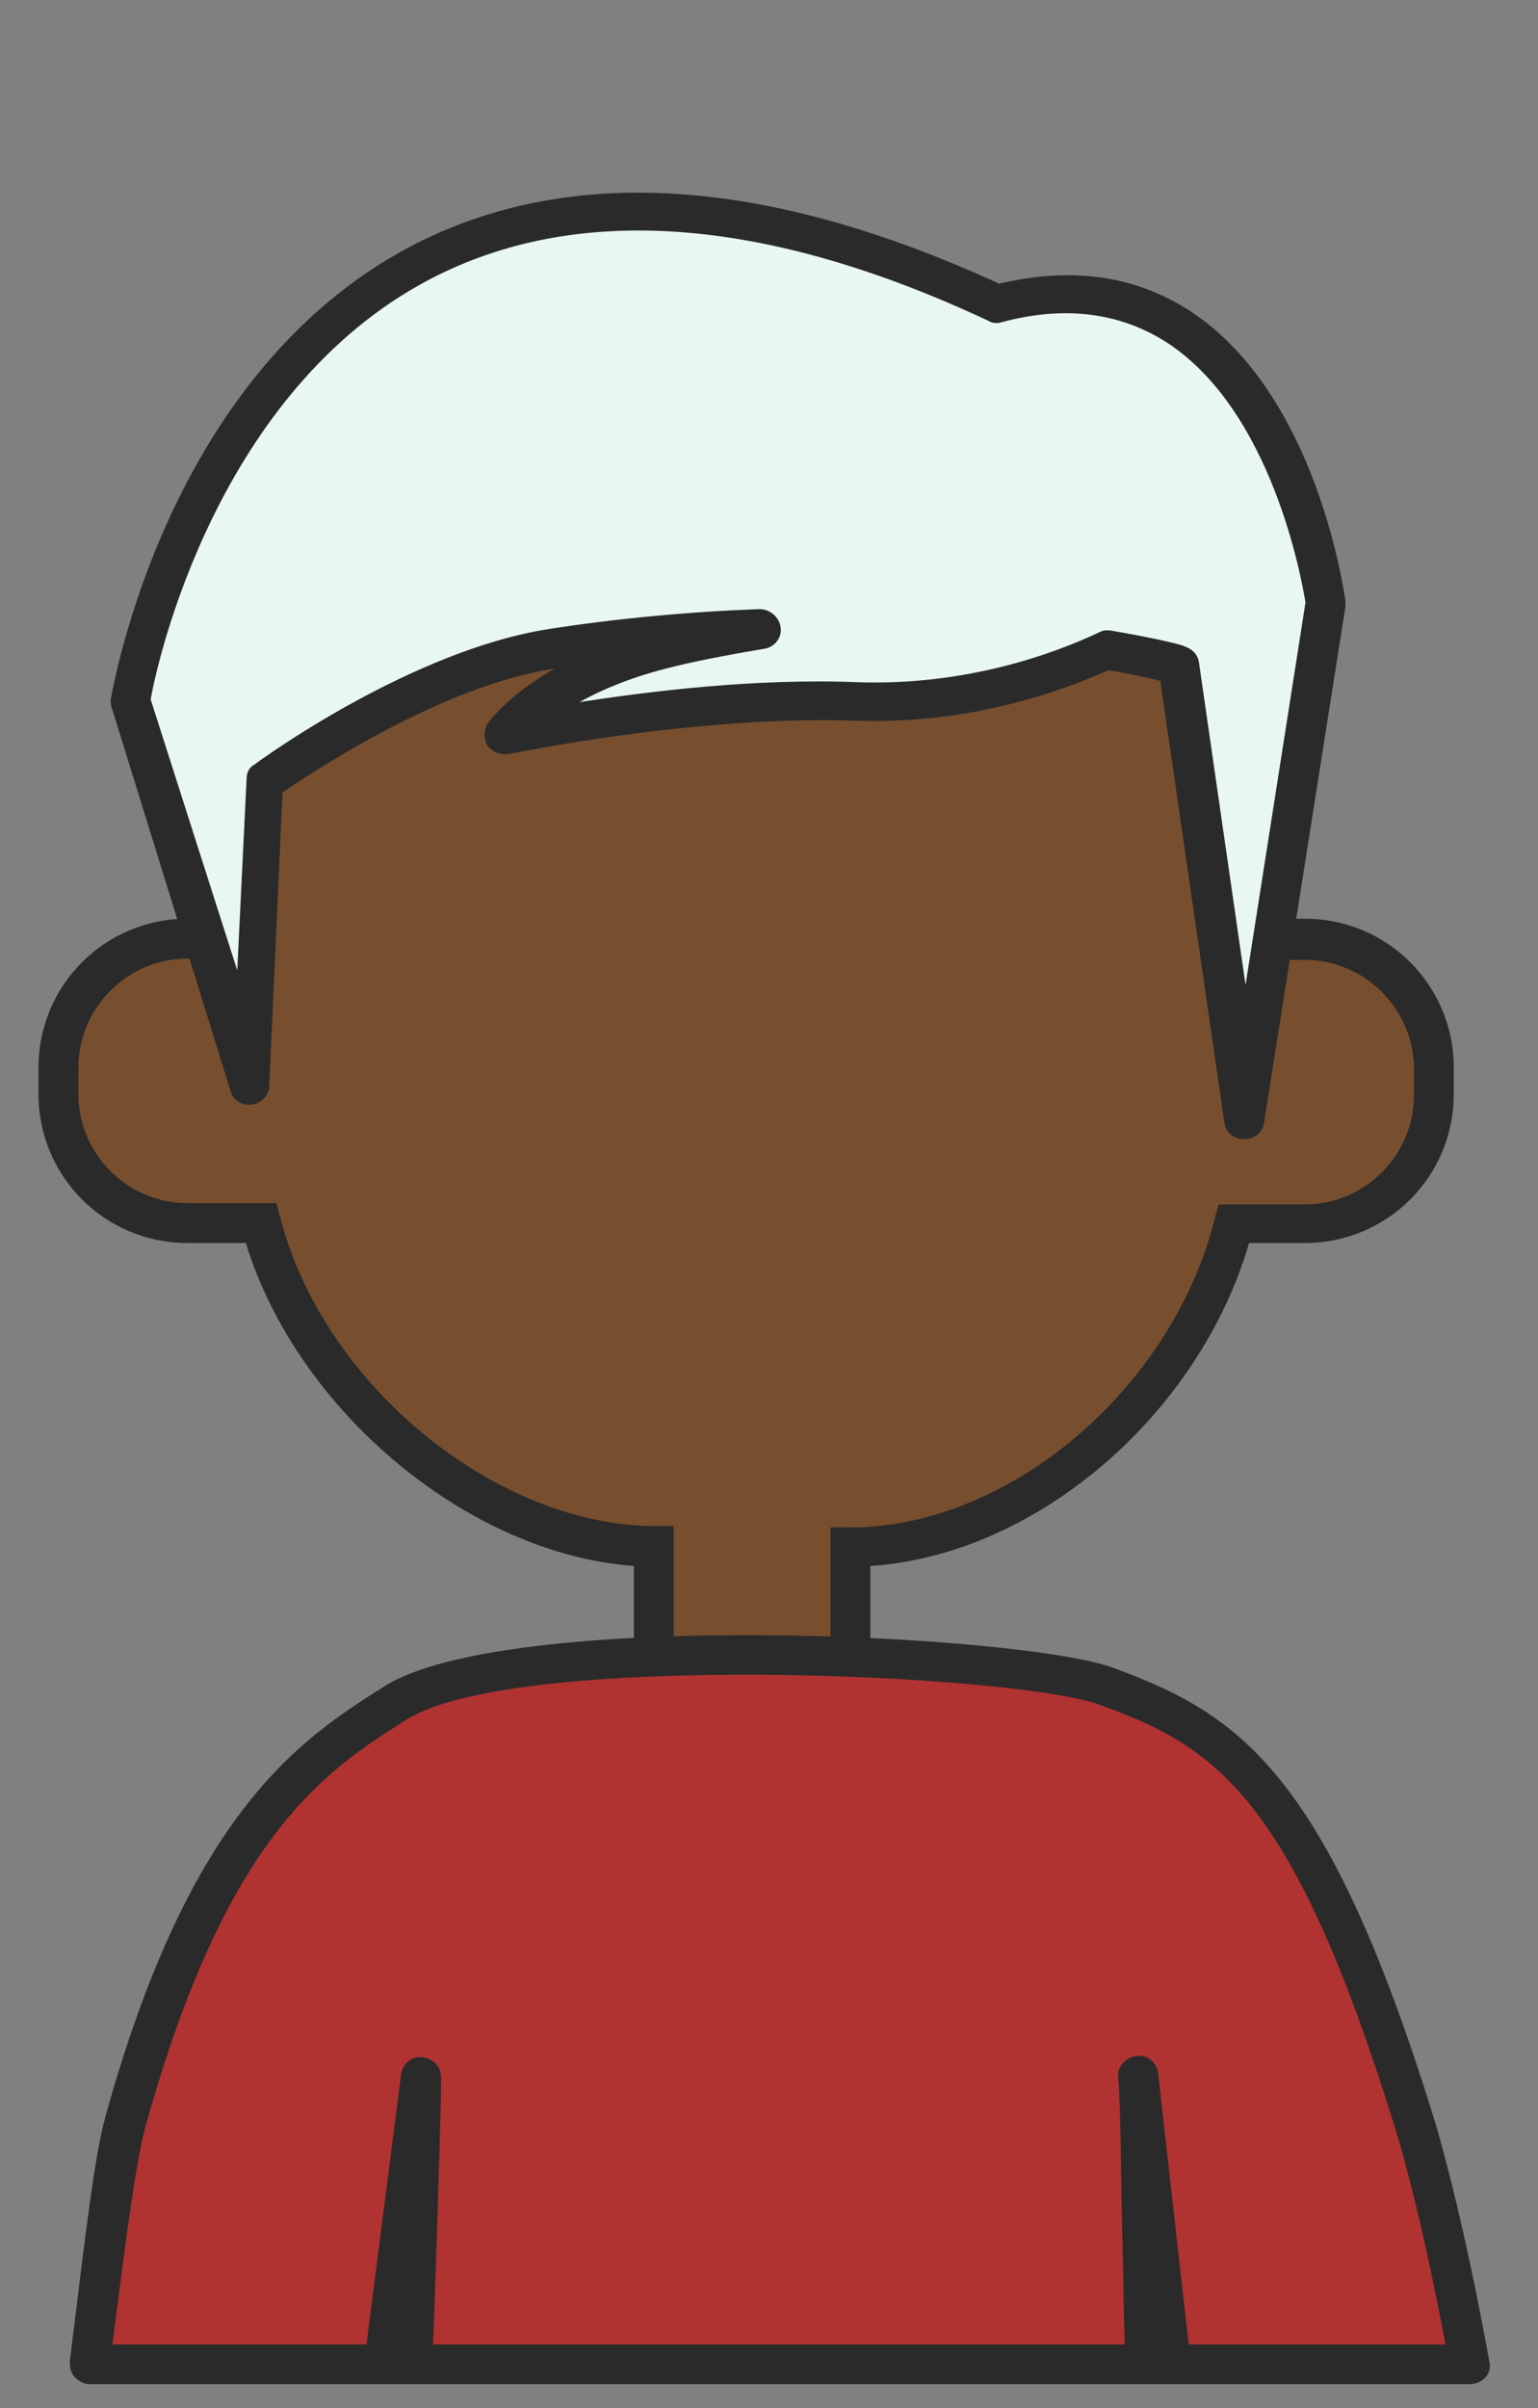
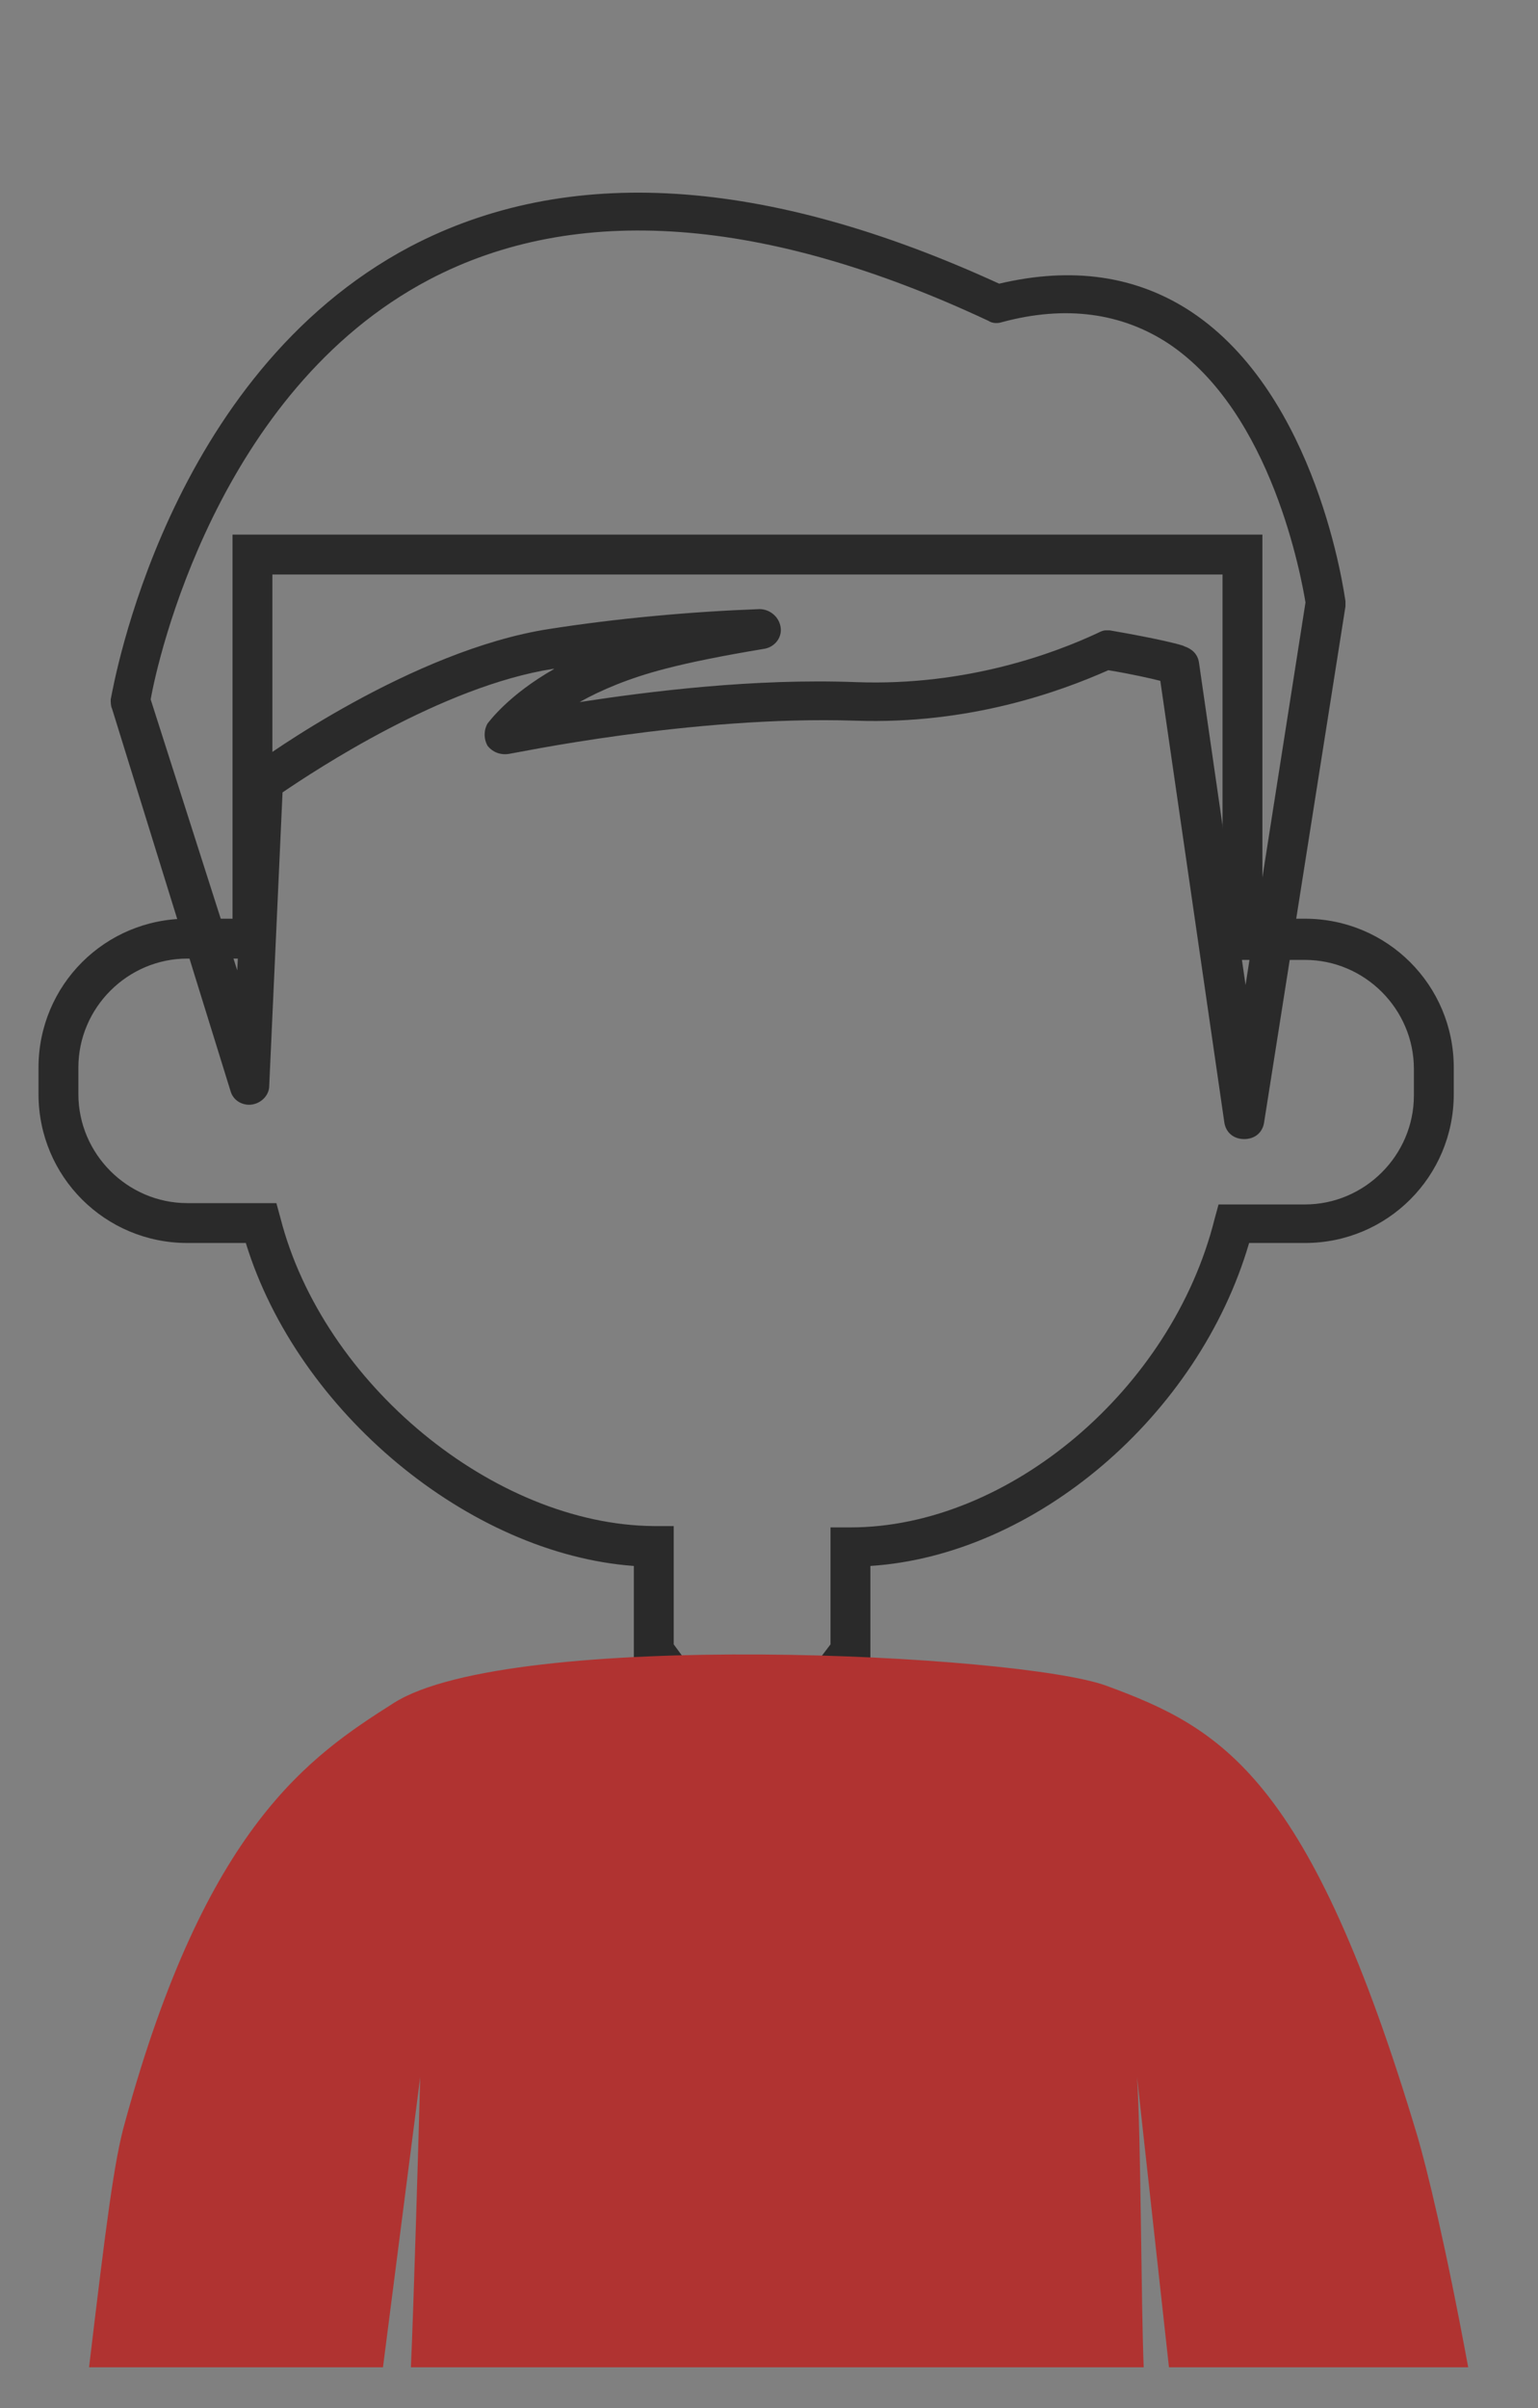
<svg xmlns="http://www.w3.org/2000/svg" viewBox="0 0 639 1000">
  <rect x="0" y="0" width="639" height="1000" fill="#808080" stroke="none" />
  <g fill="none" transform="translate(16 80)">
-     <path fill="#774F2F" d="M526.797,310.686 L500.802,310.686 L500.802,151 L88.751,151 L88.751,310.686 L61.65,310.686 C31.783,310.686 8,334.998 8,364.283 L8,375.334 C8,405.171 32.336,428.931 61.65,428.931 L92.623,428.931 C110.875,499.657 184.435,562.647 256.337,563.199 L256.337,606.298 L296.712,661 L338.194,606.298 L338.194,563.199 C410.096,563.199 480.338,499.657 498.037,428.931 L527.35,428.931 C557.217,428.931 581,404.619 581,375.334 L581,364.283 C581,334.998 556.664,310.686 526.797,310.686 Z" />
    <path fill="#2A2A2A" d="M295.932,674 L247.346,608.328 L247.346,570.249 C178.885,565.282 107.662,506.232 86.13,436.145 L61.837,436.145 C27.606,436.145 0,408.552 0,374.336 L0,363.299 C0,329.083 27.606,301.49 61.837,301.49 L80.608,301.49 L80.608,142 L508.496,142 L508.496,301.49 L526.163,301.49 C560.394,301.49 588,329.083 588,363.299 L588,374.336 C588,408.552 560.394,436.145 526.163,436.145 L502.975,436.145 C481.994,507.888 414.085,565.834 345.623,570.249 L345.623,608.328 L295.932,674 Z M263.91,602.809 L295.932,646.407 L329.059,602.809 L329.059,554.245 L337.341,554.245 C403.042,554.245 470.952,496.851 488.62,426.212 L490.276,420.141 L526.163,420.141 C551.008,420.141 571.437,399.722 571.437,374.888 L571.437,363.851 C571.437,339.017 551.008,318.598 526.163,318.598 L491.932,318.598 L491.932,158.556 L97.172,158.556 L97.172,318.046 L61.837,318.046 C36.992,318.046 16.563,338.465 16.563,363.299 L16.563,374.336 C16.563,399.17 36.992,419.589 61.837,419.589 L98.828,419.589 L100.485,425.66 C118.152,494.643 189.375,553.141 255.628,553.693 L263.91,553.693 L263.91,602.809 Z" />
-     <path fill="#E8F7F2" d="M396.696,44.102 C88.217,-99.532 38,209.199 38,209.199 L88.217,367.692 L94.288,242.218 C94.288,242.218 157.197,195.991 212.933,187.736 C243.836,182.783 272.532,180.582 299.02,179.481 C284.12,181.683 269.773,184.434 257.08,187.736 C209.622,199.843 193.067,223.507 193.067,223.507 C193.067,223.507 268.669,206.998 338.201,209.199 C385.659,210.85 422.632,197.092 441.946,187.736 C461.261,191.038 471.746,193.79 471.746,193.79 L499.338,382 L533,168.475 C533,168.475 512.582,13.284 396.696,44.102 Z" />
    <path fill="#2A2A2A" d="M500.942,393 C496.515,393 493.194,390.242 492.641,385.83 L466.078,202.711 C461.65,201.608 454.456,199.954 444.495,198.299 C424.573,207.124 386.942,220.913 339.35,219.258 C271.282,217.052 196.573,233.047 195.466,233.047 C192.146,233.599 188.825,232.496 186.612,229.738 C184.951,226.98 184.951,223.119 186.612,220.361 C187.165,219.81 194.913,208.779 214.282,197.747 L213.728,197.747 C167.796,204.918 115.223,239.666 101.388,249.042 L95.854,370.938 C95.854,374.798 92.534,378.108 88.66,378.659 C84.786,379.211 80.913,377.005 79.806,373.144 L30.553,214.294 C30,213.191 30,211.536 30,210.433 C31.107,204.918 53.243,75.852 154.515,22.351 C219.816,-11.846 301.718,-6.882 399.117,37.795 C429.553,30.624 456.117,34.485 478.806,49.377 C531.379,84.126 542.447,166.308 543,169.618 L543,171.824 L509.243,385.83 C508.689,390.242 505.369,393 500.942,393 Z M443.388,181.752 L445.049,181.752 C464.417,185.061 475.485,187.819 476.039,188.371 C479.359,189.474 481.573,191.68 482.126,194.989 L501.495,329.019 L526.398,170.169 C524.738,160.241 512.563,91.296 469.398,62.615 C450.029,49.929 426.786,46.619 400.223,53.79 C398.563,54.341 396.35,54.341 394.689,53.238 C301.718,9.665 223.136,4.149 162.262,36.14 C74.272,82.471 49.369,194.438 46.602,210.433 L82.573,322.952 L86.447,243.527 C86.447,240.769 87.553,238.563 89.767,237.46 C92.534,235.253 155.068,190.025 212.068,181.2 C240.291,176.788 270.175,174.03 299.505,172.927 C303.932,172.927 307.806,176.236 308.359,180.649 C308.913,185.061 305.592,188.922 301.165,189.474 C284.563,192.232 270.728,194.989 260.214,197.747 C245.272,201.608 233.65,206.572 224.796,211.536 C253.573,207.124 297.291,201.608 339.903,203.263 C385.835,204.918 422.359,191.129 440.068,182.855 C441.175,182.304 442.282,181.752 443.388,181.752 Z" />
    <path fill="#B03331" d="M158.586,782.509 C158.034,803.512 155.824,879.233 154.718,903 L459.176,903 C458.071,875.917 458.071,807.934 456.414,782.509 L469.675,903 L594,903 C584.607,852.151 576.871,820.646 573.003,807.381 C528.246,657.596 491.777,637.699 443.705,620.012 C407.789,606.747 196.16,596.245 147.535,627.197 C112.724,649.305 69.625,678.046 35.919,801.301 C31.499,816.777 28.183,842.754 21,903 L143.115,903 L158.586,782.509 Z" />
-     <path fill="#2A2A2A" d="M594.501,910 L21.291,910 C19.08,910 16.869,908.901 15.211,907.252 C13.553,905.603 13,903.405 13,900.657 C20.186,841.854 23.502,814.376 27.924,798.438 C63.301,670.939 109.733,641.812 143.451,620.379 C194.305,587.955 408.775,598.397 446.915,612.685 C498.874,631.92 535.909,655.552 581.235,804.484 C583.446,812.727 592.29,842.953 602.793,900.657 C603.345,902.856 602.793,905.603 601.134,907.252 C599.476,908.901 597.265,910 594.501,910 Z M477.869,893.513 L584.552,893.513 C575.155,843.503 567.416,816.574 565.205,808.88 C522.09,667.092 490.03,645.659 441.387,628.073 C406.564,614.884 197.621,605.541 152.848,634.118 C119.682,655.002 78.225,681.381 44.507,802.835 C40.638,817.124 37.321,841.854 30.688,893.513 L136.265,893.513 L150.637,781.402 C151.189,777.005 155.059,773.708 159.481,774.258 C163.903,774.807 167.219,778.104 167.219,782.501 L167.219,789.096 C166.667,813.277 165.008,867.134 163.903,893.513 L451.337,893.513 C450.784,880.873 450.784,863.837 450.232,846.25 C449.679,821.52 449.679,795.691 448.573,782.501 C448.02,778.104 451.89,774.258 456.312,773.708 C460.734,773.158 464.603,776.456 465.156,780.852 L477.869,893.513 Z" />
  </g>
</svg>